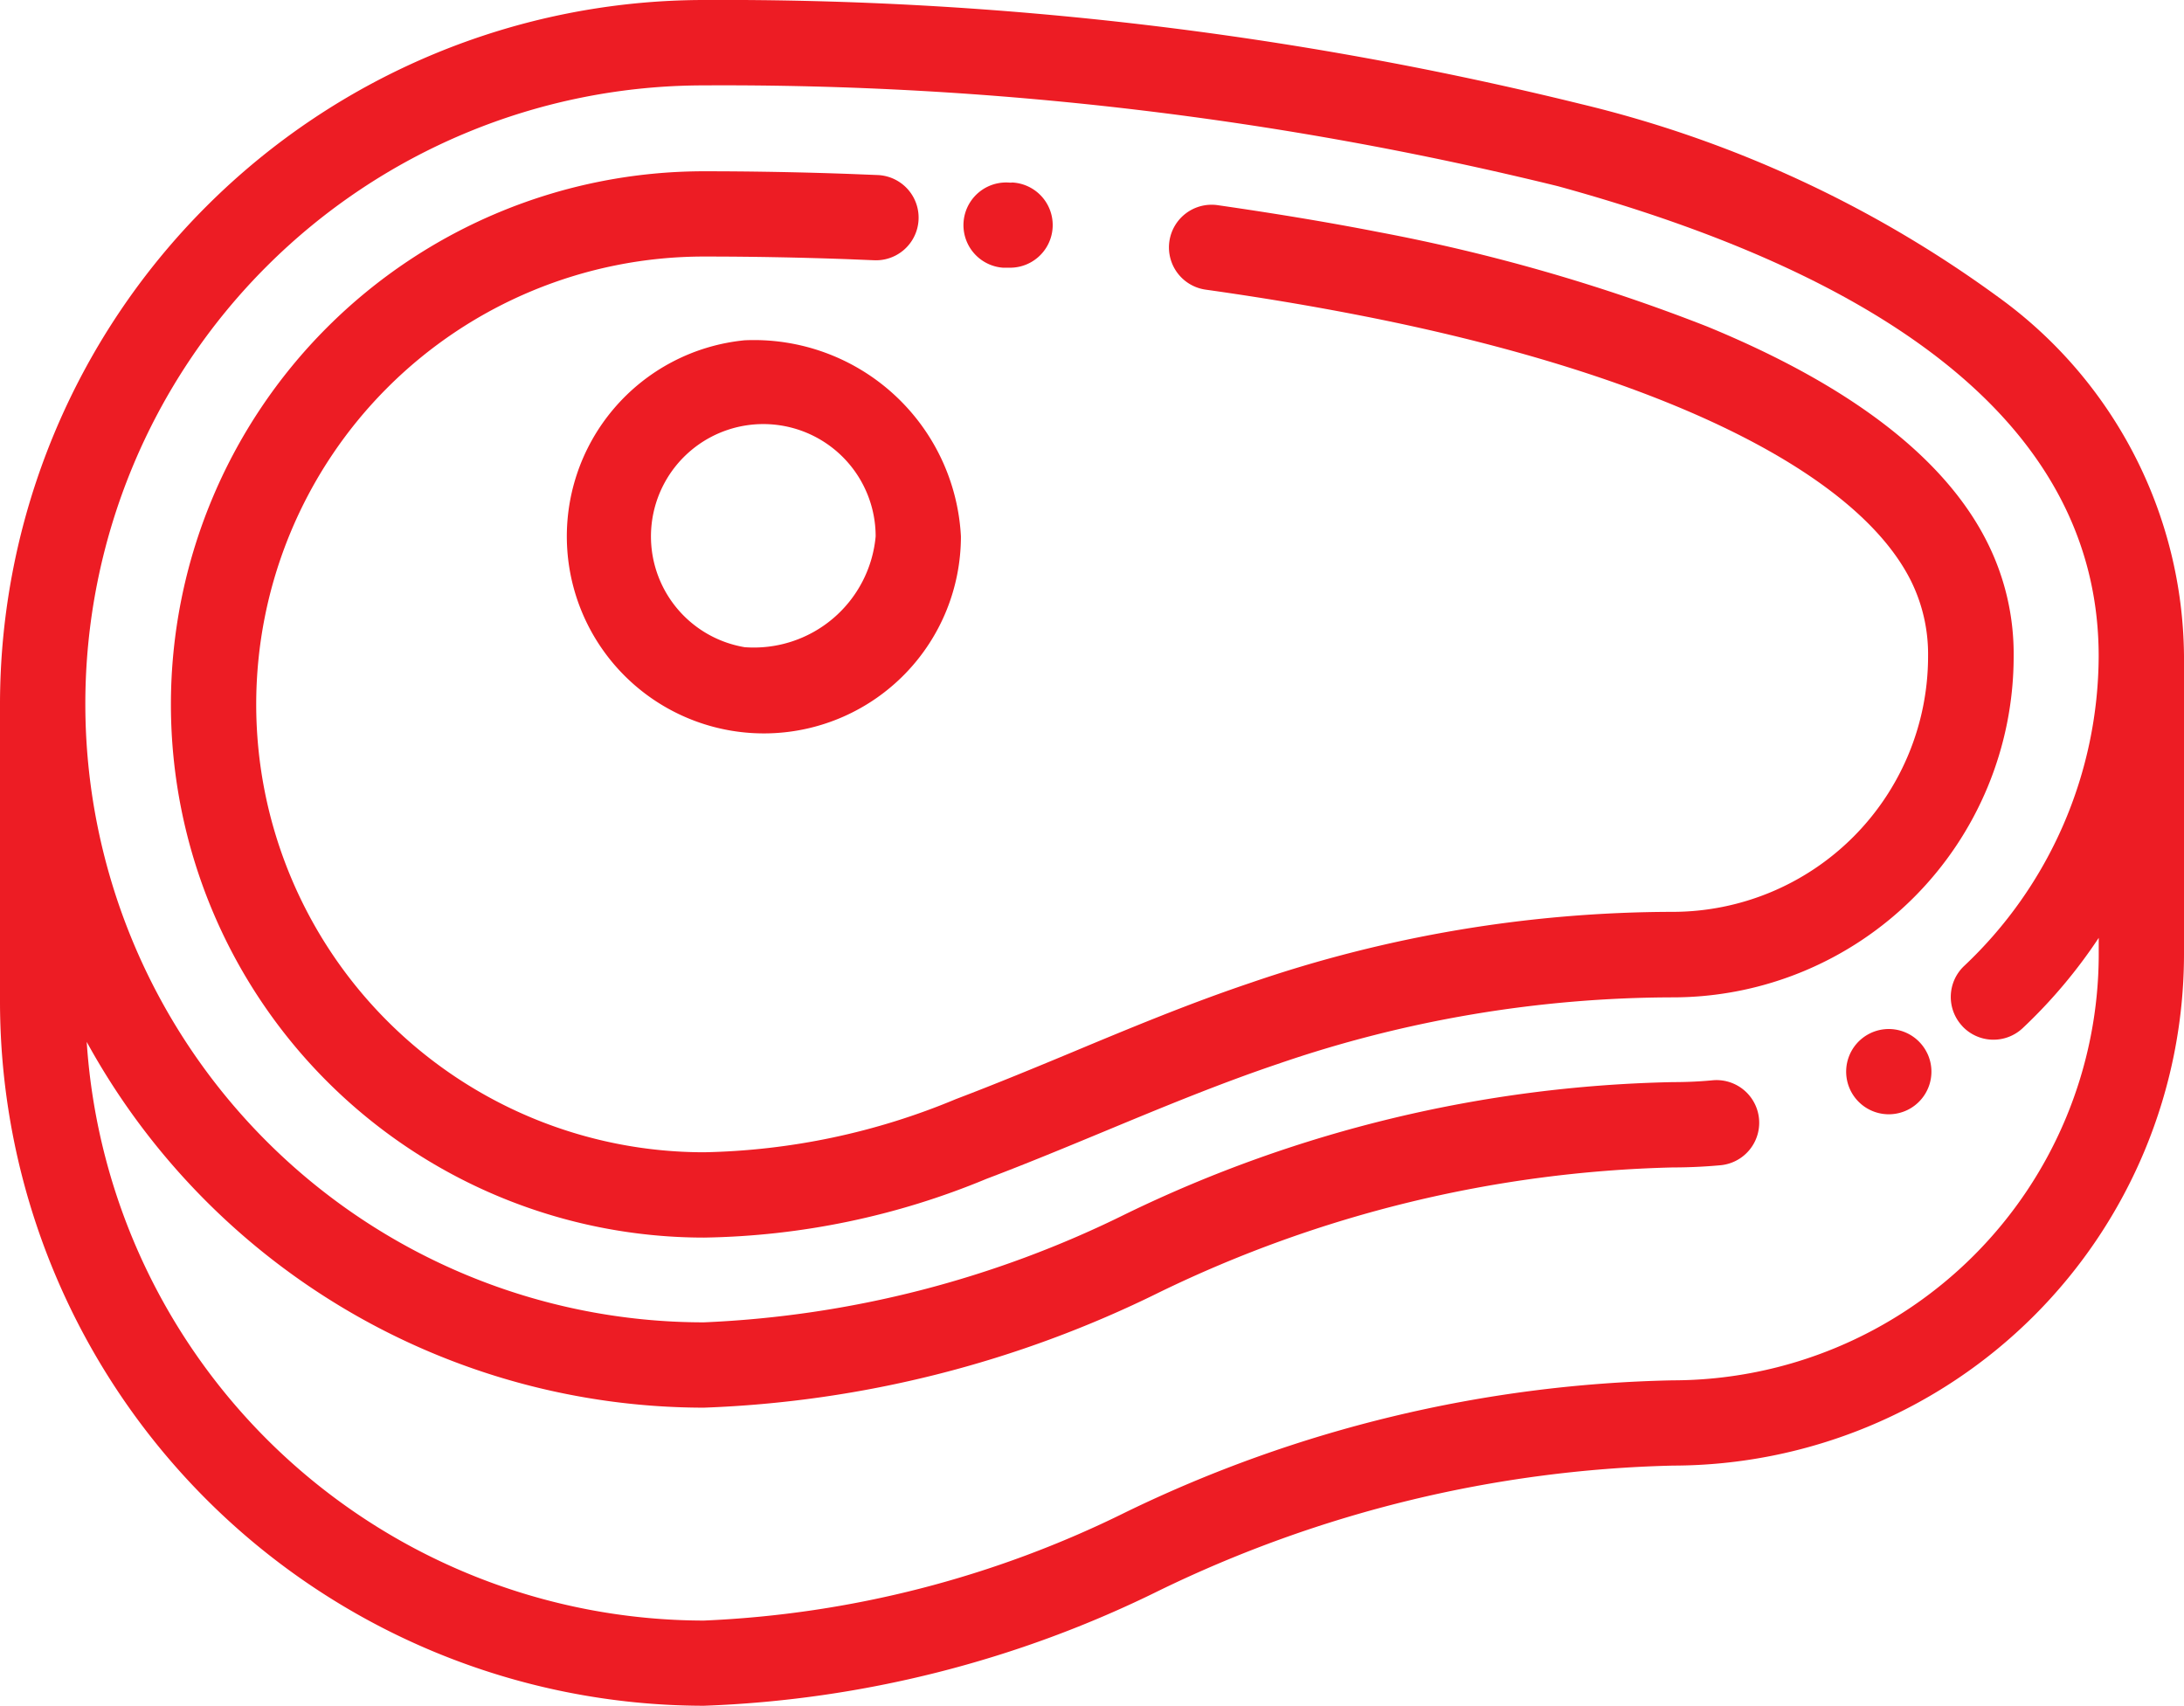
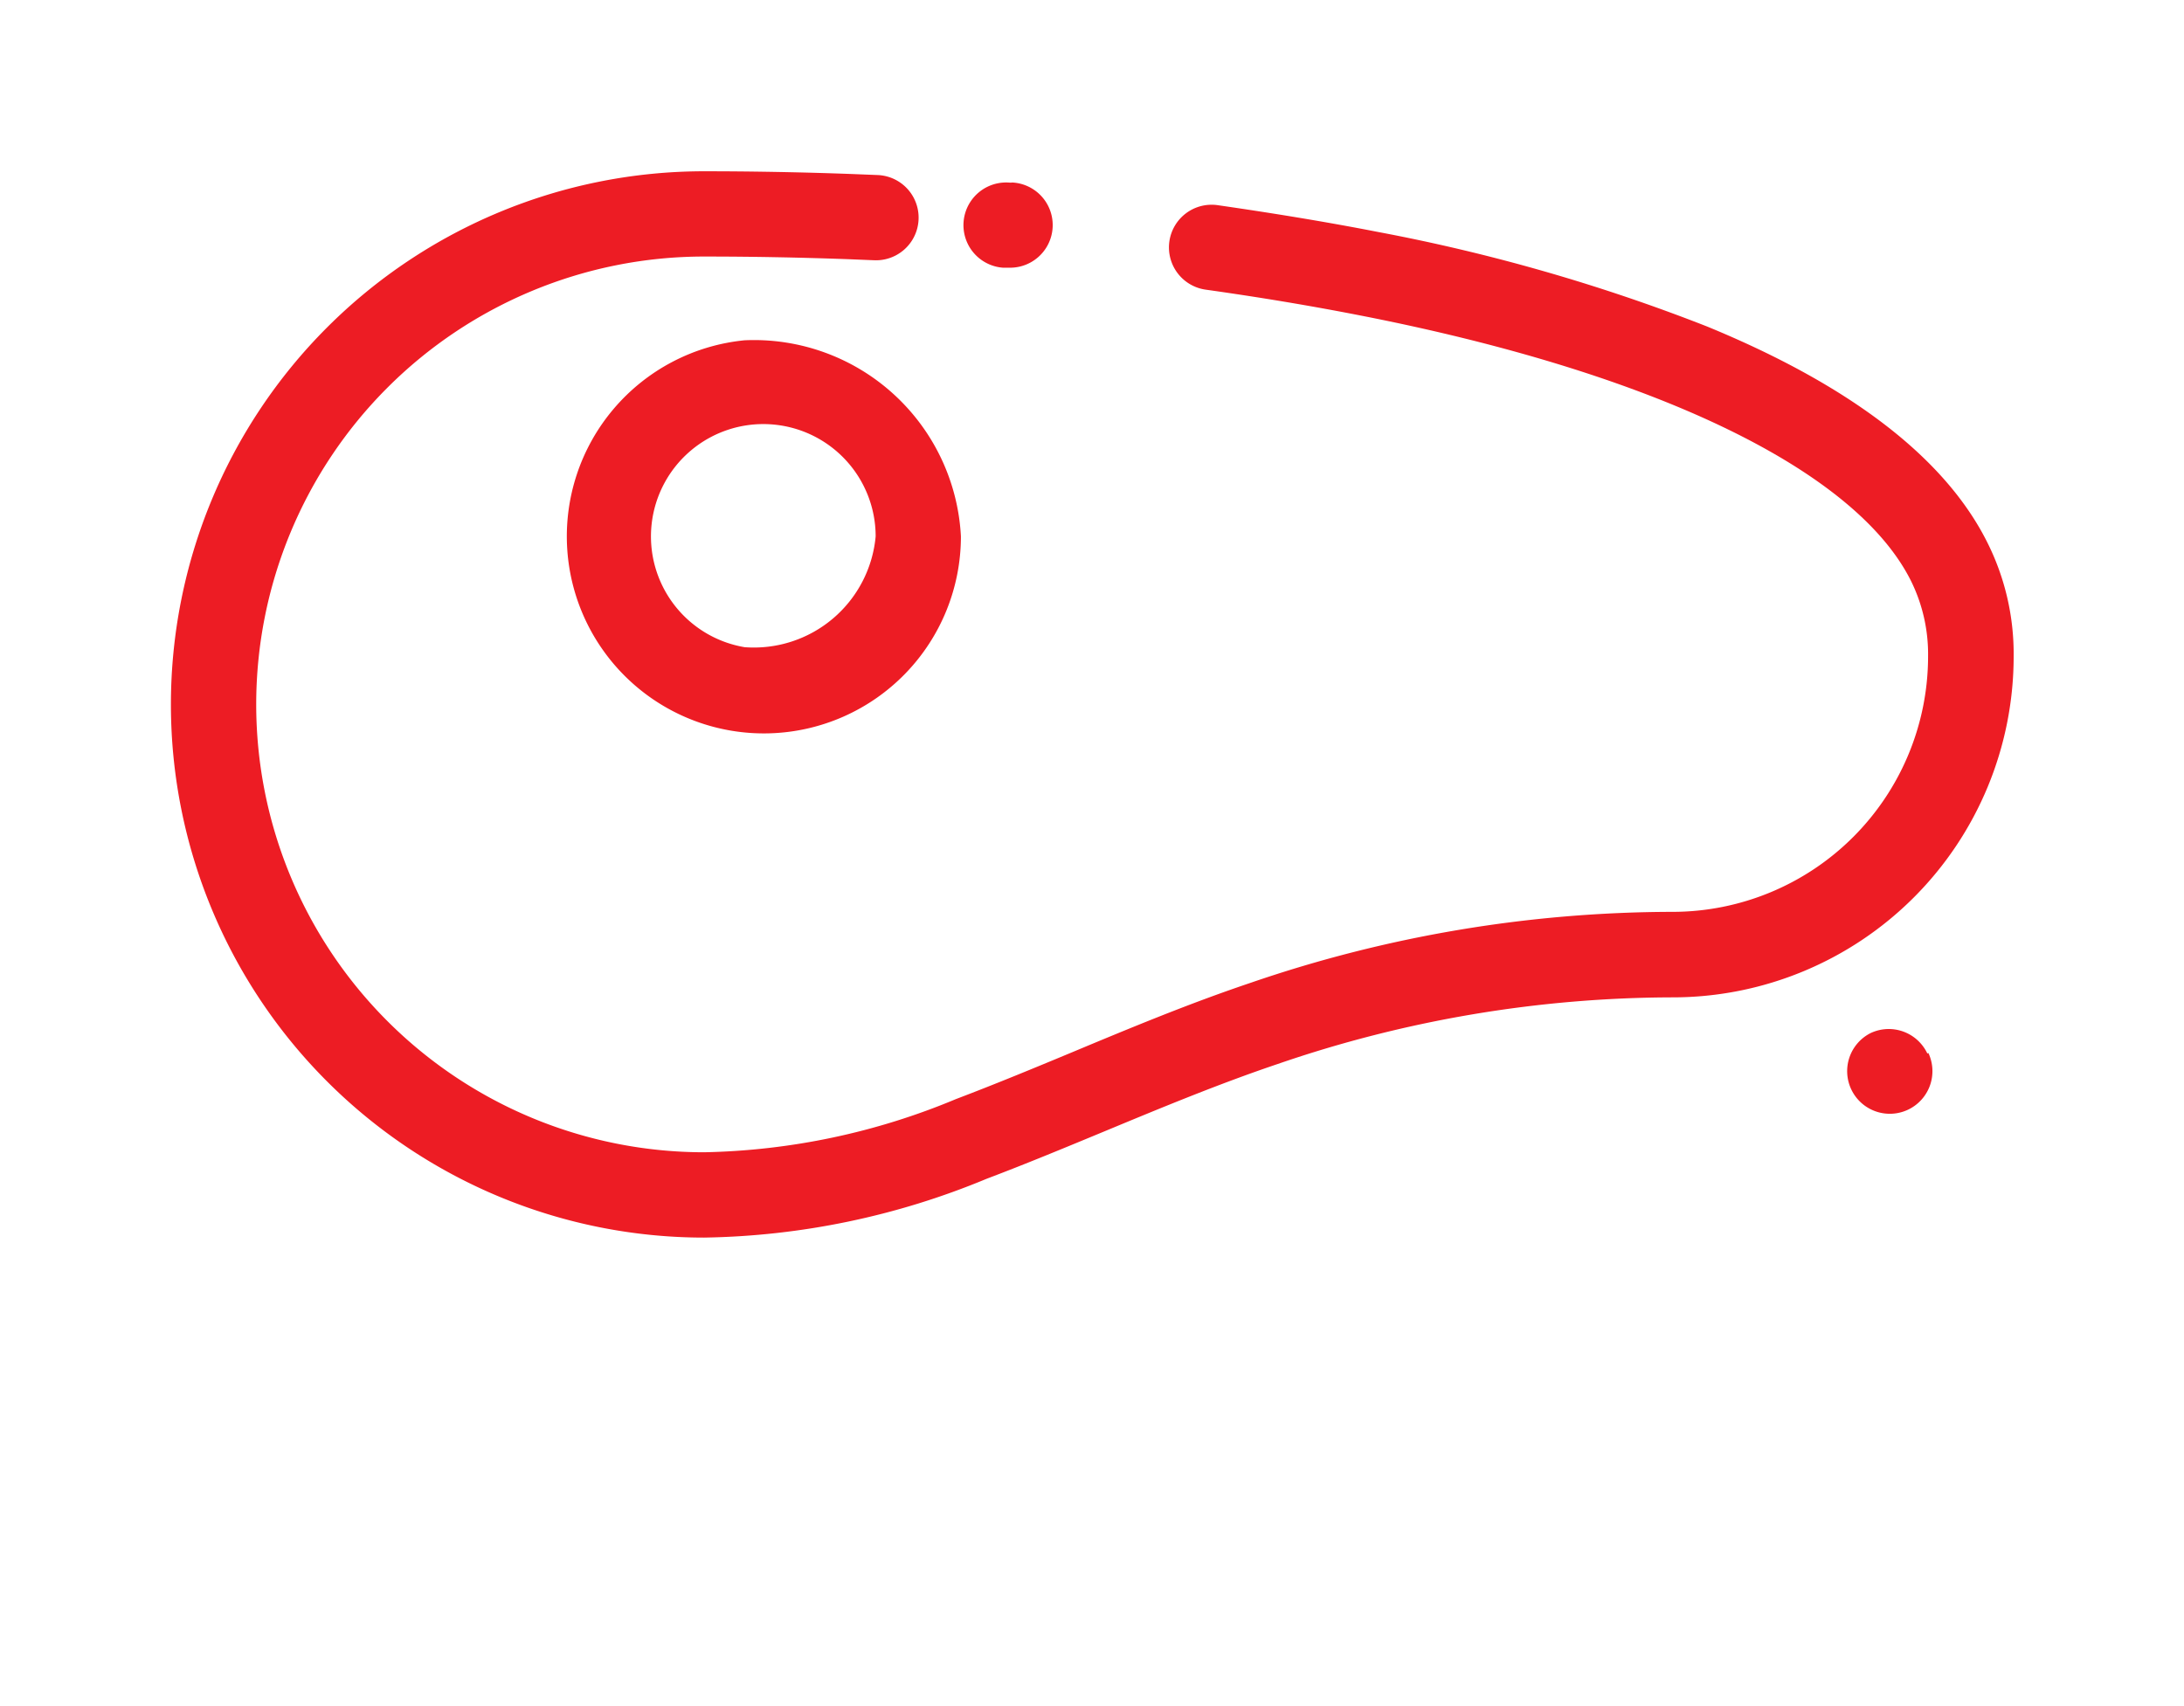
<svg xmlns="http://www.w3.org/2000/svg" width="34.681" height="27.089" viewBox="0 0 34.681 27.089">
  <defs>
    <style>.a{fill:#ed1c24;}</style>
  </defs>
  <g transform="translate(0 0)">
-     <path class="a" d="M31.732,60.761A18.548,18.548,0,0,0,25.1,57.694a56.961,56.961,0,0,0-13.921-1.651A11.189,11.189,0,0,0,0,67.22v4.735A11.189,11.189,0,0,0,11.177,83.132,17.754,17.754,0,0,0,18.412,81.3a19.707,19.707,0,0,1,8.151-1.982A8.128,8.128,0,0,0,34.681,71.2V66.463A7.1,7.1,0,0,0,31.732,60.761Zm-.57,11.58a.677.677,0,0,0,.958.029,8.137,8.137,0,0,0,1.207-1.433V71.2a6.771,6.771,0,0,1-6.764,6.764,20.827,20.827,0,0,0-8.672,2.087,16.685,16.685,0,0,1-6.714,1.728,9.834,9.834,0,0,1-9.8-9.19,11.186,11.186,0,0,0,9.8,5.809,17.754,17.754,0,0,0,7.235-1.833,19.707,19.707,0,0,1,8.151-1.982c.252,0,.507-.012.758-.035a.677.677,0,1,0-.126-1.349c-.209.02-.421.029-.632.029a20.827,20.827,0,0,0-8.672,2.087,16.685,16.685,0,0,1-6.714,1.728,9.822,9.822,0,1,1,0-19.644A55.564,55.564,0,0,1,24.739,59c5.7,1.565,8.587,4.076,8.587,7.463a6.789,6.789,0,0,1-2.136,4.92A.677.677,0,0,0,31.162,72.34Z" transform="translate(0 -56.043)" />
    <g transform="translate(29.313 16.341)">
      <g transform="translate(0 0)">
-         <path class="a" d="M434.042,297.67a.677.677,0,0,0-.9-.324l-.016.008a.677.677,0,1,0,.917.317Z" transform="translate(-432.75 -297.281)" />
+         <path class="a" d="M434.042,297.67a.677.677,0,0,0-.9-.324a.677.677,0,1,0,.917.317Z" transform="translate(-432.75 -297.281)" />
      </g>
    </g>
    <g transform="translate(15.3 2.895)">
      <g transform="translate(0 0)">
        <path class="a" d="M226.643,98.794l-.035,0a.677.677,0,0,0-.108,1.351l.035,0,.055,0a.677.677,0,0,0,.053-1.353Z" transform="translate(-225.877 -98.789)" />
      </g>
    </g>
    <g transform="translate(2.709 2.709)">
      <path class="a" d="M68.837,101.928c-.672-1.328-2.167-2.476-4.443-3.411a28.985,28.985,0,0,0-5.222-1.5c-.818-.16-1.676-.3-2.549-.426a.677.677,0,1,0-.188,1.342c.849.119,1.682.258,2.476.414,4.653.912,7.83,2.442,8.718,4.2a2.625,2.625,0,0,1,.277,1.213,4.059,4.059,0,0,1-4.054,4.054,20.707,20.707,0,0,0-6.71,1.129c-.971.327-1.914.719-2.826,1.1-.6.25-1.227.509-1.846.744a10.9,10.9,0,0,1-4,.845,7.112,7.112,0,1,1,0-14.225c.765,0,1.542.015,2.308.043l.391.016a.677.677,0,0,0,.06-1.353l-.4-.016c-.783-.029-1.577-.044-2.359-.044a8.467,8.467,0,1,0,0,16.934,12.154,12.154,0,0,0,4.484-.933c.639-.242,1.272-.505,1.885-.759.891-.37,1.812-.752,2.74-1.065a19.375,19.375,0,0,1,6.277-1.058,5.415,5.415,0,0,0,5.409-5.409A3.949,3.949,0,0,0,68.837,101.928Z" transform="translate(-39.998 -96.042)" />
    </g>
    <g transform="translate(8.391 5.404)">
      <g transform="translate(0 0)">
        <path class="a" d="M127.311,135.82a3.129,3.129,0,1,0,3.434,3.114A3.29,3.29,0,0,0,127.311,135.82Zm0,4.874a1.784,1.784,0,1,1,2.08-1.76A1.942,1.942,0,0,1,127.311,140.694Z" transform="translate(-123.877 -135.82)" />
      </g>
    </g>
  </g>
</svg>